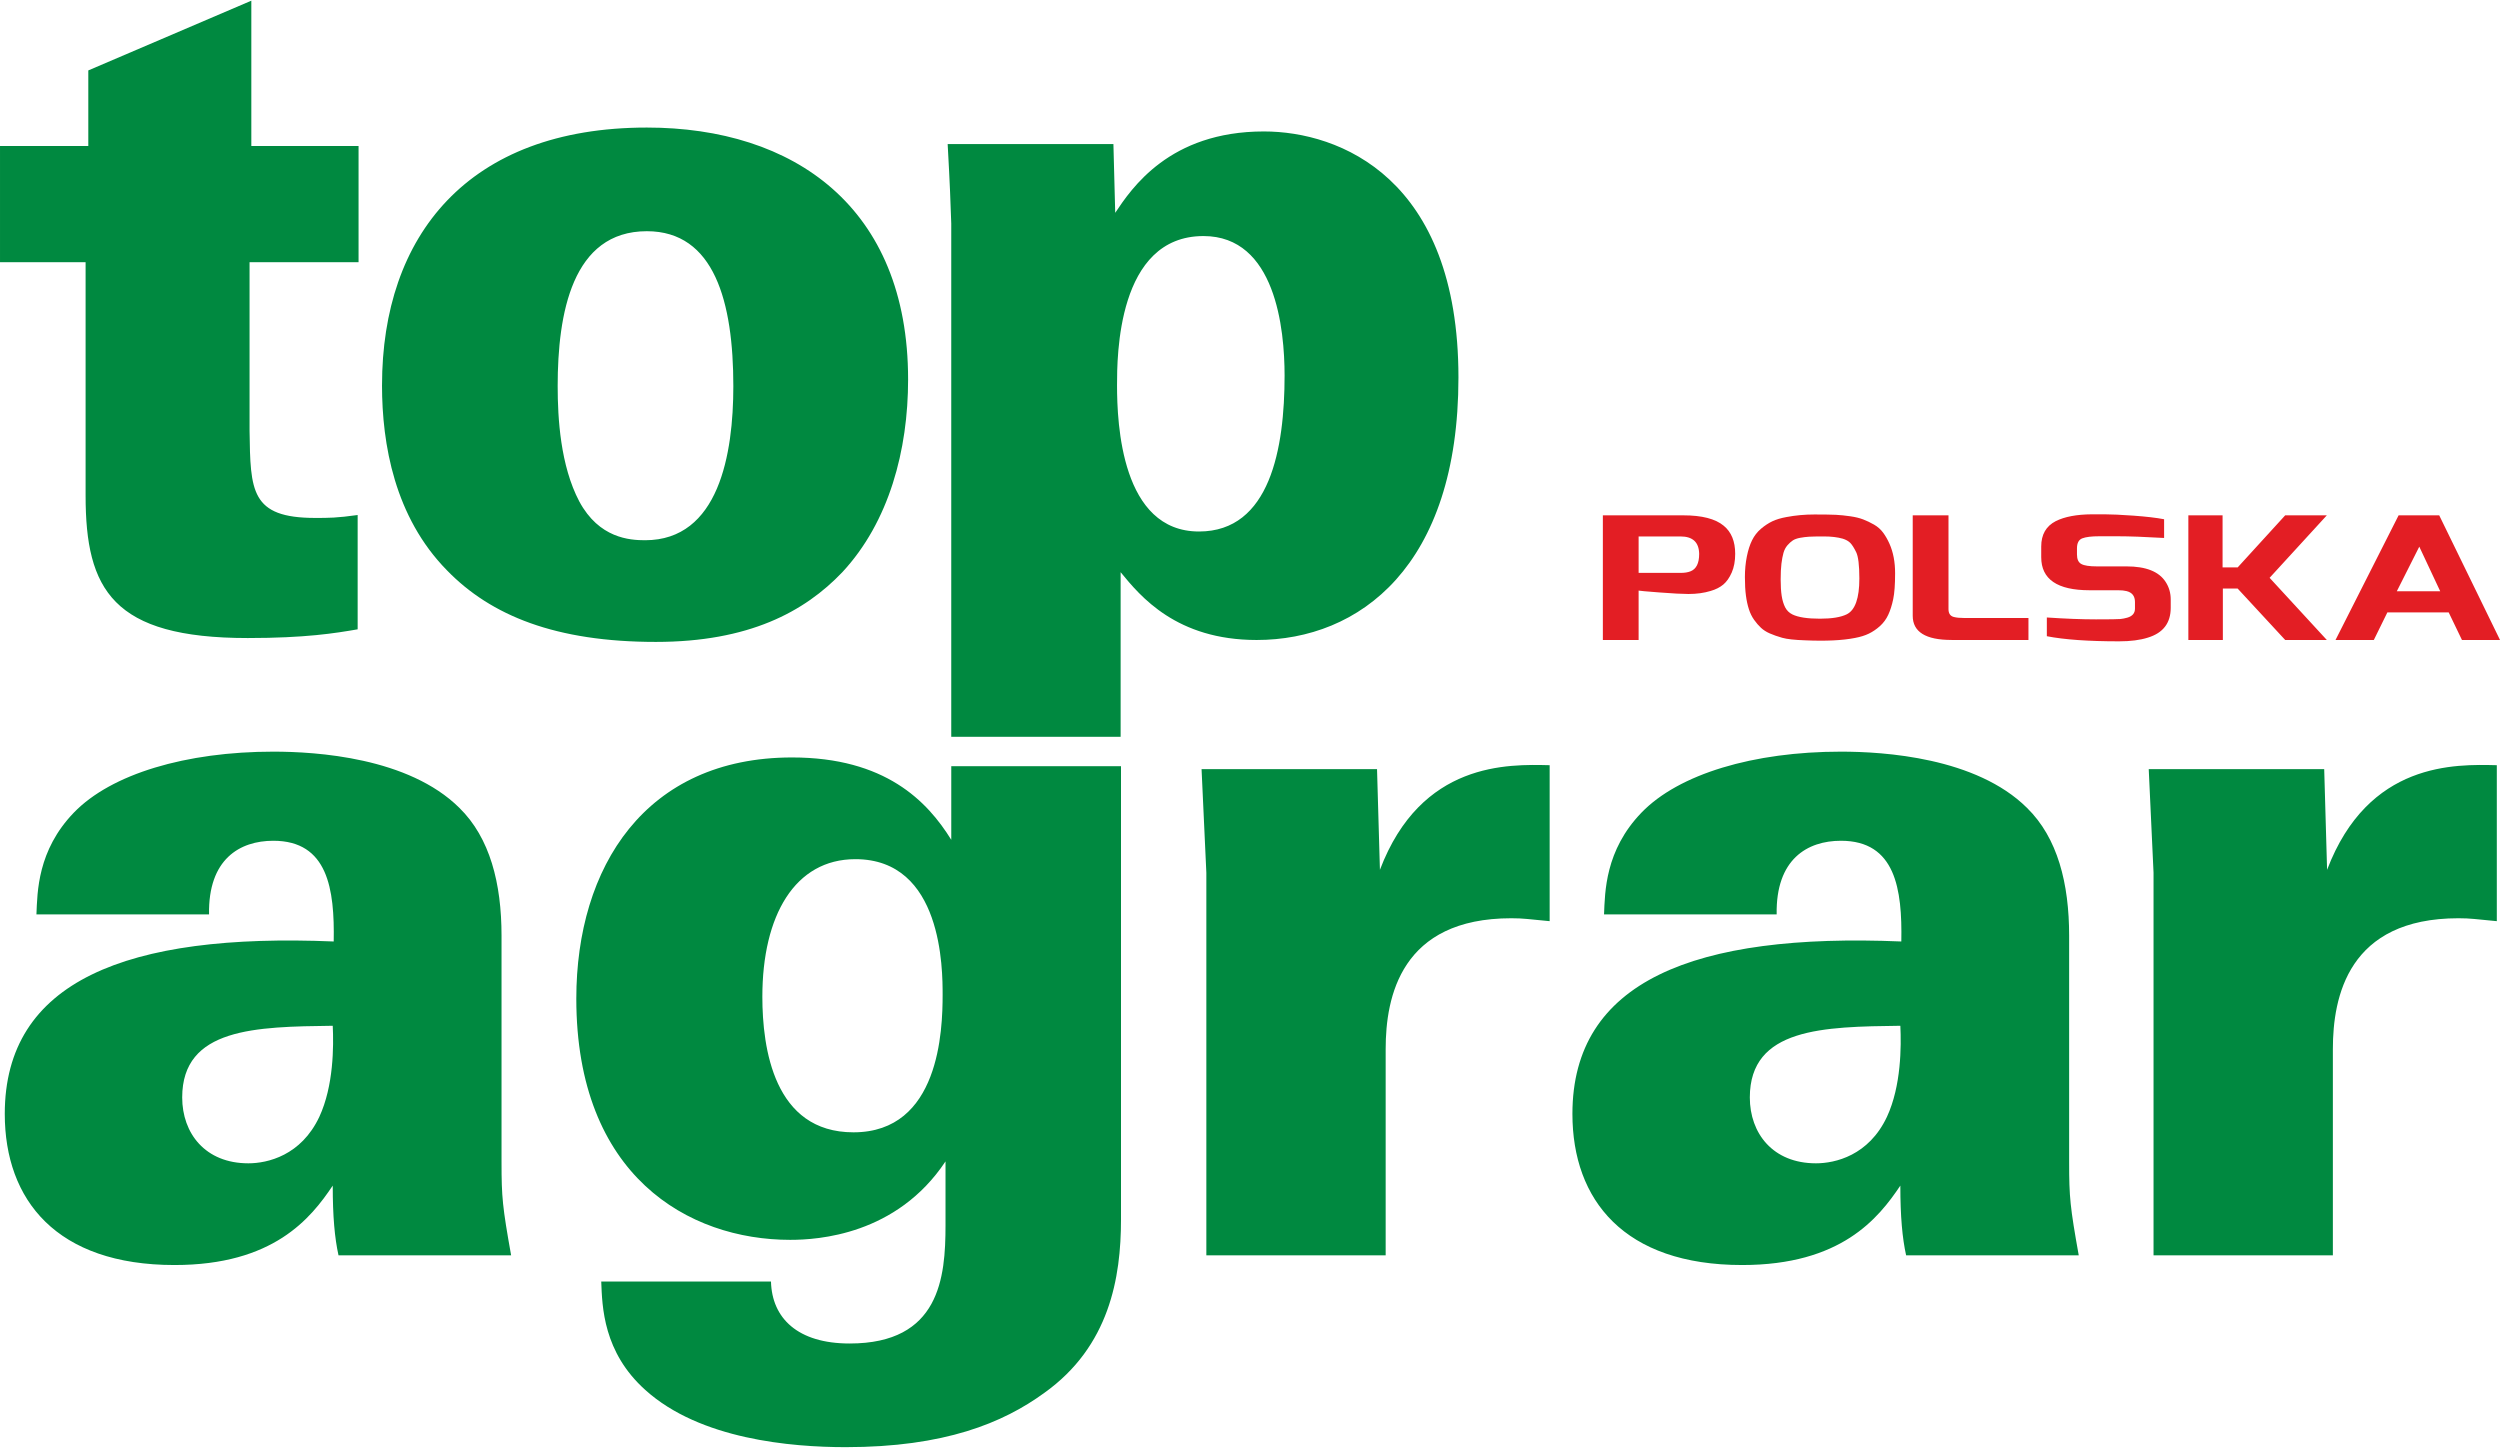
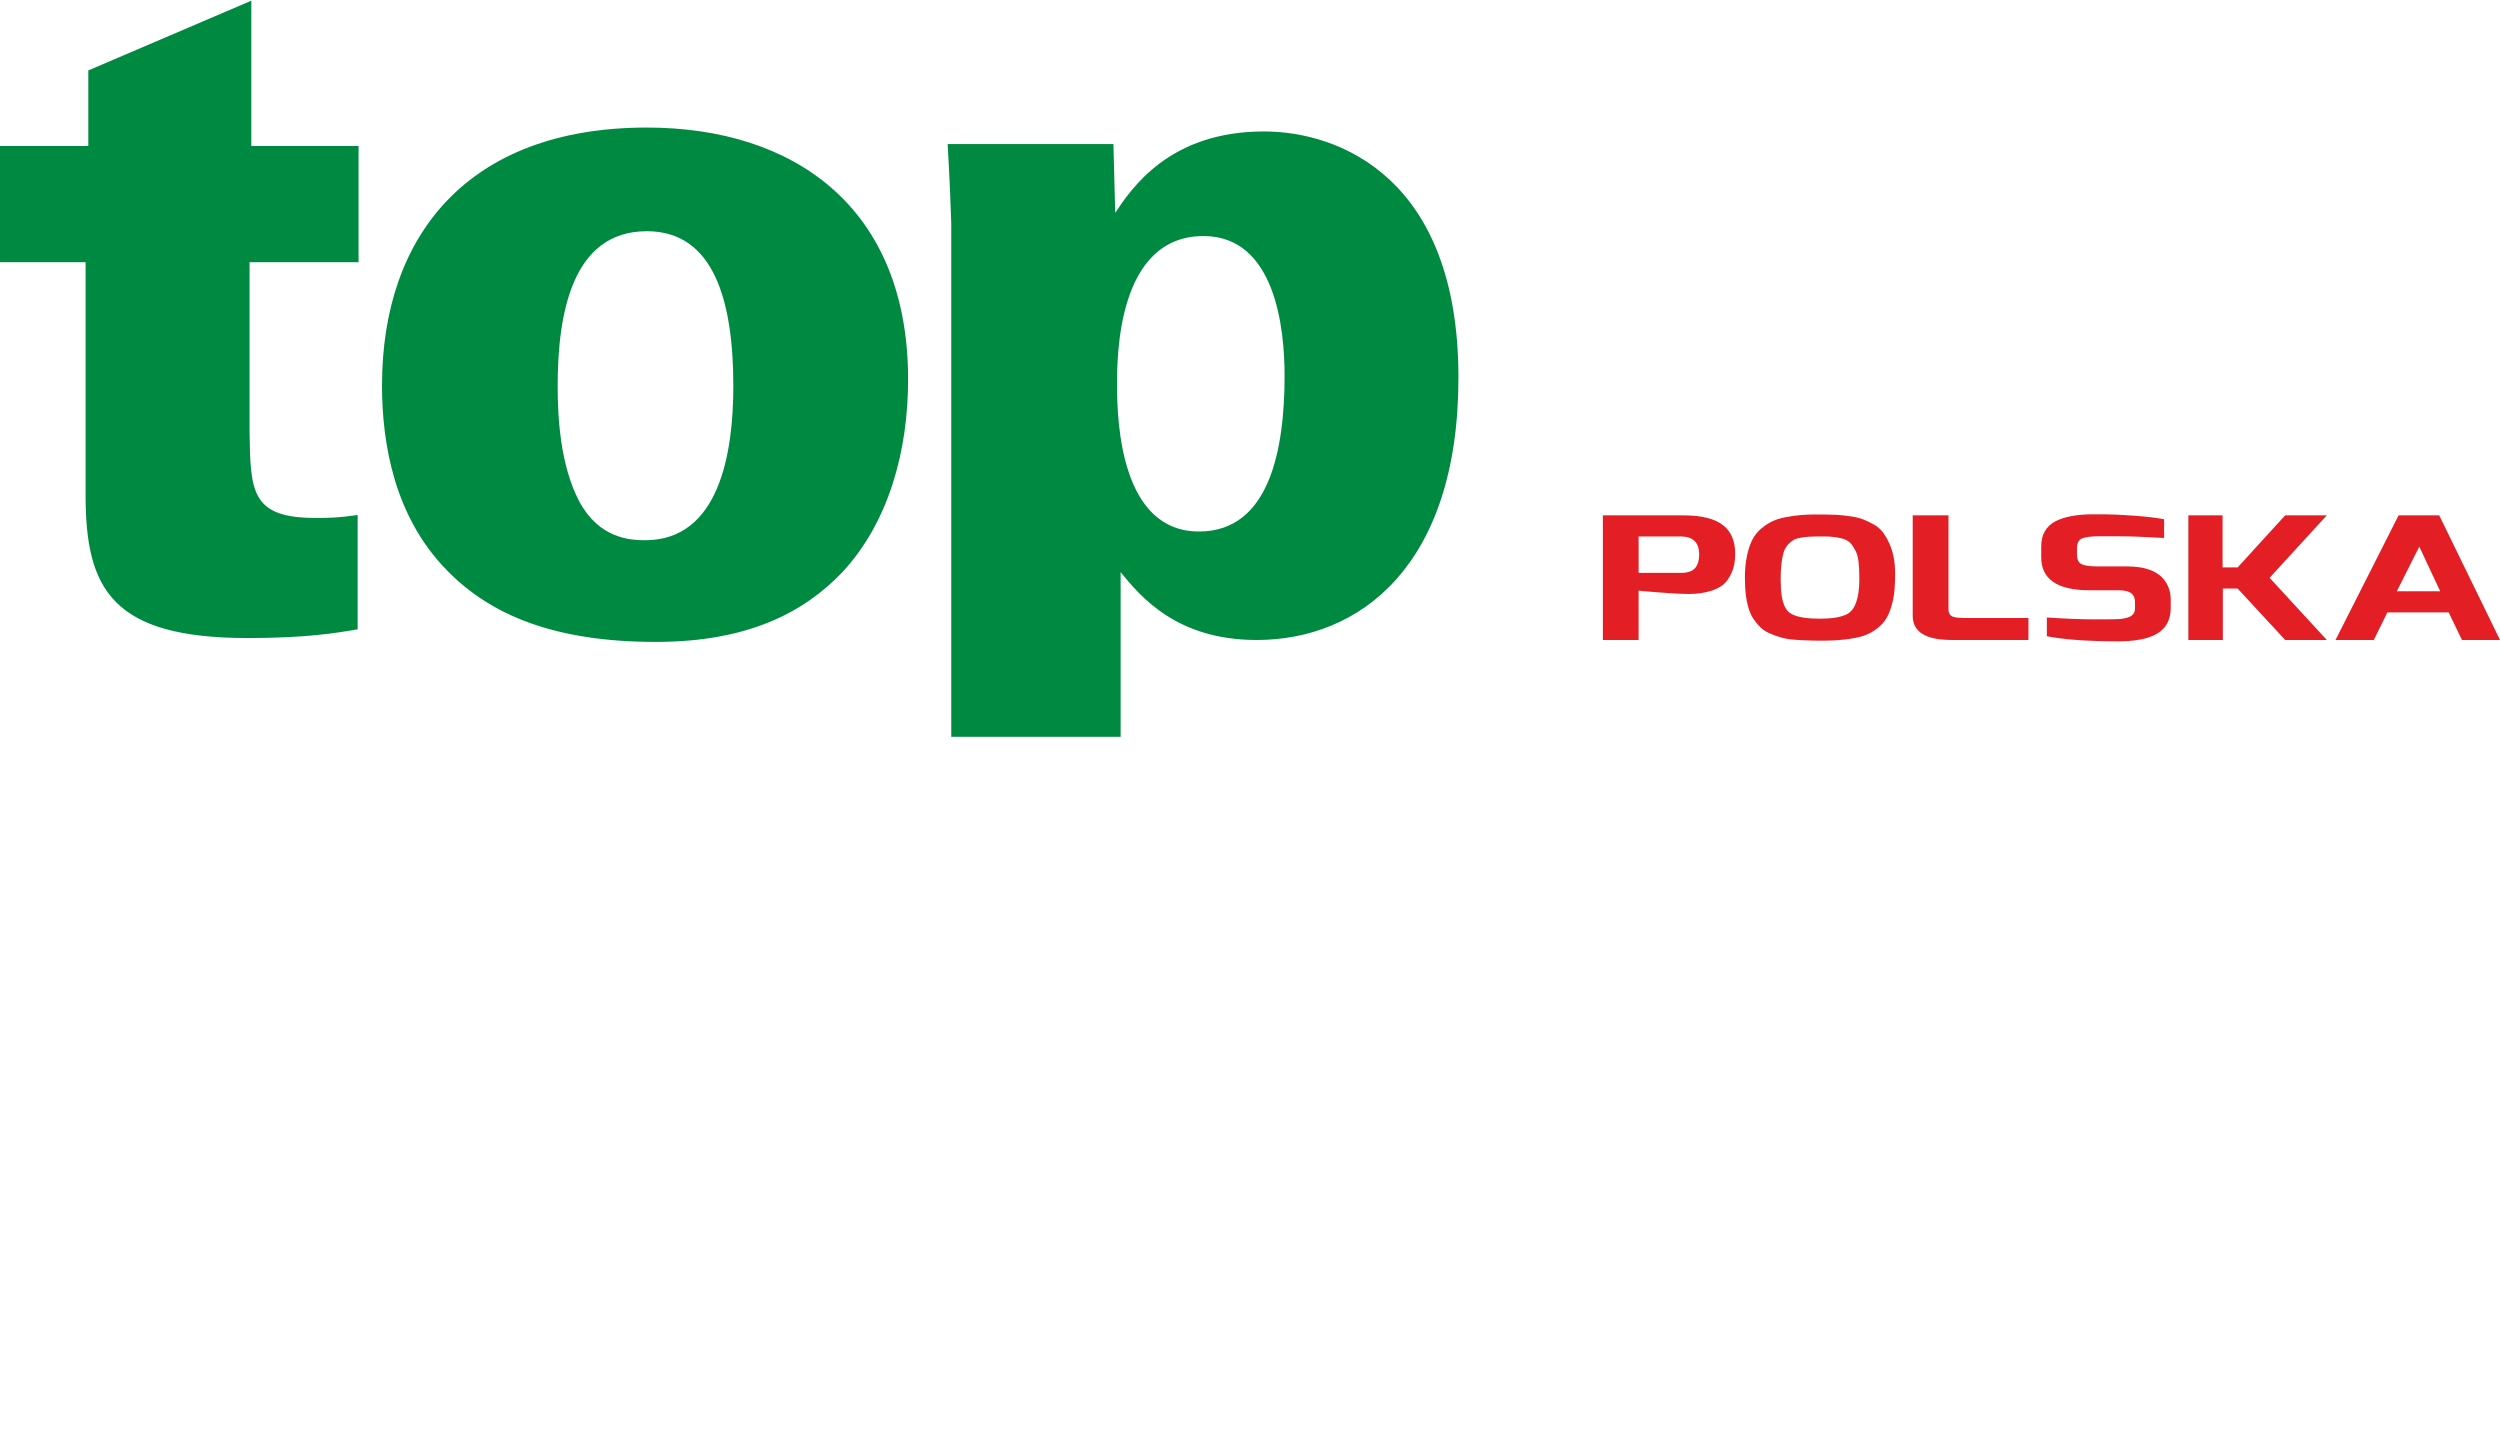
<svg xmlns="http://www.w3.org/2000/svg" xml:space="preserve" width="259px" height="150px" style="shape-rendering:geometricPrecision; text-rendering:geometricPrecision; image-rendering:optimizeQuality; fill-rule:evenodd; clip-rule:evenodd" viewBox="0 0 259.44 150.104">
  <defs>
    <style type="text/css">
   
    .fil0 {fill:#008940;fill-rule:nonzero}
    .fil1 {fill:#E31E24;fill-rule:nonzero}
   
  </style>
  </defs>
  <g id="Warstwa_x0020_1">
    <path class="fil0" d="M26.082 15.074l0 -15.074 -0.009 0 -16.909 7.233 0 7.841 -9.163 0 0 12.062 8.882 0 0 24.225c0,9.751 2.804,14.777 16.826,14.777 5.984,0 9.07,-0.501 11.407,-0.905l0 -11.862c-2.151,0.303 -2.993,0.303 -4.394,0.303 -6.731,0 -6.731,-2.815 -6.824,-9.048l0 -17.49 11.312 0 0 -12.062 -11.126 0zm13.562 24.829c0,6.131 1.307,13.67 6.73,19.198 4.581,4.725 11.312,7.439 21.689,7.439 9.63,0 15.426,-3.115 19.352,-7.237 4.859,-5.228 6.824,-12.665 6.824,-20.004 0,-17.893 -11.871,-26.137 -27.111,-26.137 -18.602,0 -27.483,11.258 -27.483,26.74zm18.229 0.1c0,-7.538 1.498,-16.084 9.255,-16.084 7.01,0 8.975,7.34 8.975,16.084 0,7.037 -1.495,15.985 -9.161,15.985 -1.589,0 -4.768,-0.202 -6.824,-4.023 -1.963,-3.717 -2.244,-8.645 -2.244,-11.962zm40.472 -25.131c0.093,2.111 0.186,2.716 0.373,8.245l0 53.27 17.577 0 0 -17.083c2.055,2.514 5.796,7.036 14.115,7.036 10.657,0 20.942,-7.638 20.942,-27.24 0,-20.708 -12.341,-25.534 -20.193,-25.534 -9.817,0 -13.744,5.931 -15.426,8.445l-0.187 -7.139 -17.201 0zm17.577 25.032c0,-2.916 0,-15.482 8.971,-15.482 7.481,0 8.417,9.651 8.417,14.477 0,7.538 -1.498,16.183 -8.882,16.183 -8.041,0 -8.506,-11.157 -8.506,-15.178z" />
-     <path class="fil0" d="M53.043 130.2c-0.897,-5.026 -0.996,-6.032 -0.996,-9.65l0 -23.523c0,-5.427 -1.194,-10.152 -4.379,-13.269 -5.275,-5.228 -14.828,-5.83 -19.306,-5.83 -9.056,0 -16.819,2.31 -20.7,6.33 -3.781,3.922 -3.781,8.245 -3.881,10.557l17.913 0c-0.1,-5.73 3.184,-7.639 6.667,-7.639 5.673,0 6.369,5.025 6.27,10.452 -21.497,-0.902 -34.136,4.122 -34.136,17.893 0,8.949 5.376,15.683 17.616,15.683 10.25,0 14.131,-4.824 16.419,-8.243 0,3.216 0.2,5.428 0.599,7.239l17.913 0zm-18.512 -23.825c0.1,2.11 0.1,6.233 -1.393,9.45 -1.891,4.02 -5.374,4.824 -7.365,4.824 -4.478,0 -6.866,-3.116 -6.866,-6.835 0,-7.238 7.663,-7.337 15.623,-7.439zm64.188 -26.94l0 7.642c-2.489,-4.022 -6.866,-8.547 -16.521,-8.547 -15.226,0 -22.391,11.361 -22.391,25.03 0,18.397 11.644,25.031 22.194,25.031 2.885,0 11.045,-0.503 16.121,-8.141l0 6.633c0,5.428 -0.599,12.265 -9.952,12.265 -5.375,0 -8.062,-2.615 -8.16,-6.434l-17.615 0c0.099,2.613 0.2,7.337 4.577,11.259 5.674,5.125 15.128,5.931 20.799,5.931 10.251,0 16.322,-2.514 20.601,-5.63 6.766,-4.826 7.961,-11.962 7.961,-17.992l0 -47.046 -17.614 0zm-0.897 23.723c0,3.619 -0.299,14.275 -9.255,14.275 -8.258,0 -9.453,-8.744 -9.453,-14.073 0,-8.445 3.383,-14.274 9.653,-14.274 9.055,0 9.055,11.458 9.055,14.072zm27.367 27.042l18.61 0 0 -21.412c0,-5.428 1.591,-13.571 13.038,-13.571 1.293,0 1.791,0.102 3.98,0.303l0 -16.186c-4.278,-0.099 -13.338,-0.4 -17.614,10.857l-0.3 -10.452 -18.21 0 0.497 10.755 0 39.706zm90.535 0c-0.896,-5.026 -0.997,-6.032 -0.997,-9.65l0 -23.523c0,-5.427 -1.191,-10.152 -4.378,-13.269 -5.273,-5.228 -14.829,-5.83 -19.304,-5.83 -9.058,0 -16.819,2.31 -20.701,6.33 -3.783,3.922 -3.783,8.245 -3.883,10.557l17.914 0c-0.098,-5.73 3.185,-7.639 6.669,-7.639 5.672,0 6.369,5.025 6.268,10.452 -21.495,-0.902 -34.132,4.122 -34.132,17.893 0,8.949 5.373,15.683 17.612,15.683 10.253,0 14.131,-4.824 16.419,-8.243 0,3.216 0.203,5.428 0.599,7.239l17.913 0zm-18.513 -23.825c0.101,2.11 0.101,6.233 -1.391,9.45 -1.89,4.02 -5.372,4.824 -7.365,4.824 -4.479,0 -6.865,-3.116 -6.865,-6.835 0,-7.238 7.663,-7.337 15.621,-7.439zm26.274 23.825l18.611 0 0 -21.412c0,-5.428 1.592,-13.571 13.034,-13.571 1.296,0 1.792,0.102 3.98,0.303l0 -16.186c-4.277,-0.099 -13.334,-0.4 -17.614,10.857l-0.299 -10.452 -18.21 0 0.499 10.755 0 39.706z" />
    <path class="fil1" d="M251.064 56.654l2.173 4.632 -4.506 0 2.333 -4.632zm8.376 9.684l0 -0.003 -6.308 -12.931 -4.214 0 -6.547 12.934 3.975 0 1.406 -2.863 6.362 0 1.378 2.863 3.95 0zm-28.761 0l0 -5.335 1.536 0 4.933 5.335 4.32 0 -5.937 -6.45 5.937 -6.484 -4.32 0 -4.933 5.406 -1.565 0 0 -5.406 -3.551 0 0 12.934 3.58 0zm-13.839 -5.16l2.969 0c0.354,0 0.644,0.029 0.873,0.087 0.585,0.143 0.877,0.521 0.877,1.133l0 0.689c0,0.471 -0.267,0.784 -0.796,0.936 -0.247,0.071 -0.49,0.117 -0.728,0.141 -0.241,0.024 -1.084,0.036 -2.532,0.036 -1.451,0 -3.147,-0.066 -5.09,-0.196l0 1.944c1.801,0.354 4.302,0.531 7.501,0.531 1.185,0 2.183,-0.129 2.996,-0.389 1.573,-0.483 2.359,-1.514 2.359,-3.092l0 -0.866c0,-0.672 -0.176,-1.279 -0.529,-1.821 -0.69,-1.073 -2.041,-1.609 -4.057,-1.609l-3.074 0c-0.777,0 -1.317,-0.081 -1.619,-0.249 -0.3,-0.163 -0.45,-0.491 -0.45,-0.986l0 -0.638c0,-0.554 0.187,-0.9 0.557,-1.04 0.372,-0.143 0.956,-0.213 1.749,-0.213l1.923 0c1.192,0 2.797,0.059 4.813,0.176l0 -1.942c-0.797,-0.154 -1.852,-0.276 -3.168,-0.373 -1.317,-0.093 -2.315,-0.139 -2.997,-0.139l-1.338 0c-1.573,0.011 -2.818,0.246 -3.737,0.706 -1.008,0.517 -1.512,1.396 -1.512,2.633l0 1.115c0,2.284 1.67,3.426 5.01,3.426zm-14.315 5.16l7.98 0 0 -2.28 -6.655 0c-0.459,0 -0.821,-0.035 -1.086,-0.105 -0.372,-0.095 -0.557,-0.366 -0.557,-0.813l0 -9.737 -3.712 0 0 10.426c0,1.672 1.342,2.508 4.029,2.508zm-17.033 -9.825c0.185,-0.212 0.371,-0.378 0.557,-0.504 0.186,-0.122 0.442,-0.214 0.769,-0.274 0.326,-0.058 0.637,-0.097 0.928,-0.113 0.293,-0.019 0.809,-0.027 1.55,-0.027 0.743,0 1.387,0.077 1.935,0.231 0.337,0.104 0.598,0.253 0.785,0.441 0.184,0.188 0.387,0.505 0.608,0.954 0.221,0.447 0.333,1.36 0.333,2.74 0,2.039 -0.434,3.276 -1.301,3.711 -0.618,0.306 -1.546,0.459 -2.783,0.459 -1.308,0 -2.263,-0.147 -2.864,-0.441 -0.336,-0.167 -0.586,-0.414 -0.755,-0.742 -0.168,-0.331 -0.287,-0.726 -0.359,-1.194 -0.07,-0.465 -0.104,-1.028 -0.104,-1.689 0,-0.658 0.026,-1.208 0.079,-1.643 0.054,-0.434 0.124,-0.809 0.212,-1.122 0.09,-0.311 0.225,-0.572 0.411,-0.785zm-3.46 7.733c0.231,0.324 0.468,0.601 0.716,0.829 0.249,0.231 0.553,0.427 0.914,0.584 0.363,0.16 0.791,0.31 1.287,0.452 0.495,0.141 1.293,0.228 2.386,0.264 2.139,0.094 3.862,0.012 5.17,-0.247 0.565,-0.106 1.047,-0.256 1.445,-0.452 0.396,-0.193 0.779,-0.453 1.14,-0.776 0.362,-0.325 0.65,-0.715 0.861,-1.168 0.213,-0.453 0.384,-0.995 0.517,-1.625 0.133,-0.629 0.198,-1.53 0.198,-2.695 0,-1.167 -0.193,-2.184 -0.583,-3.058 -0.194,-0.434 -0.414,-0.821 -0.662,-1.155 -0.247,-0.336 -0.562,-0.612 -0.941,-0.832 -0.38,-0.216 -0.756,-0.398 -1.127,-0.539 -0.37,-0.143 -0.816,-0.25 -1.337,-0.326 -0.523,-0.077 -1.018,-0.126 -1.486,-0.152 -0.47,-0.021 -1.211,-0.035 -2.226,-0.035 -1.017,0 -1.984,0.09 -2.904,0.265 -0.583,0.105 -1.074,0.253 -1.472,0.441 -0.396,0.188 -0.79,0.448 -1.18,0.776 -0.388,0.331 -0.697,0.729 -0.926,1.195 -0.232,0.466 -0.412,1.03 -0.544,1.696 -0.133,0.665 -0.199,1.372 -0.199,2.12 0,0.749 0.035,1.387 0.106,1.917 0.07,0.532 0.172,1.002 0.306,1.415 0.131,0.412 0.311,0.779 0.541,1.105zm-5.699 -6.833c0,0.966 -0.301,1.567 -0.901,1.802 -0.267,0.107 -0.609,0.163 -1.034,0.163l-4.348 0 0 -3.783 4.348 0c1.273,0 1.917,0.605 1.936,1.818zm-6.284 8.926l0 -5.124c0.072,0.023 0.797,0.088 2.175,0.193 1.378,0.106 2.378,0.159 2.995,0.159 0.85,0 1.618,-0.105 2.308,-0.316 0.529,-0.154 0.966,-0.376 1.311,-0.664 0.345,-0.289 0.635,-0.704 0.875,-1.247 0.238,-0.541 0.359,-1.19 0.359,-1.942 0,-1.294 -0.399,-2.269 -1.194,-2.916 -0.866,-0.72 -2.261,-1.077 -4.188,-1.077l-8.351 0 0 12.934 3.711 0z" />
  </g>
</svg>